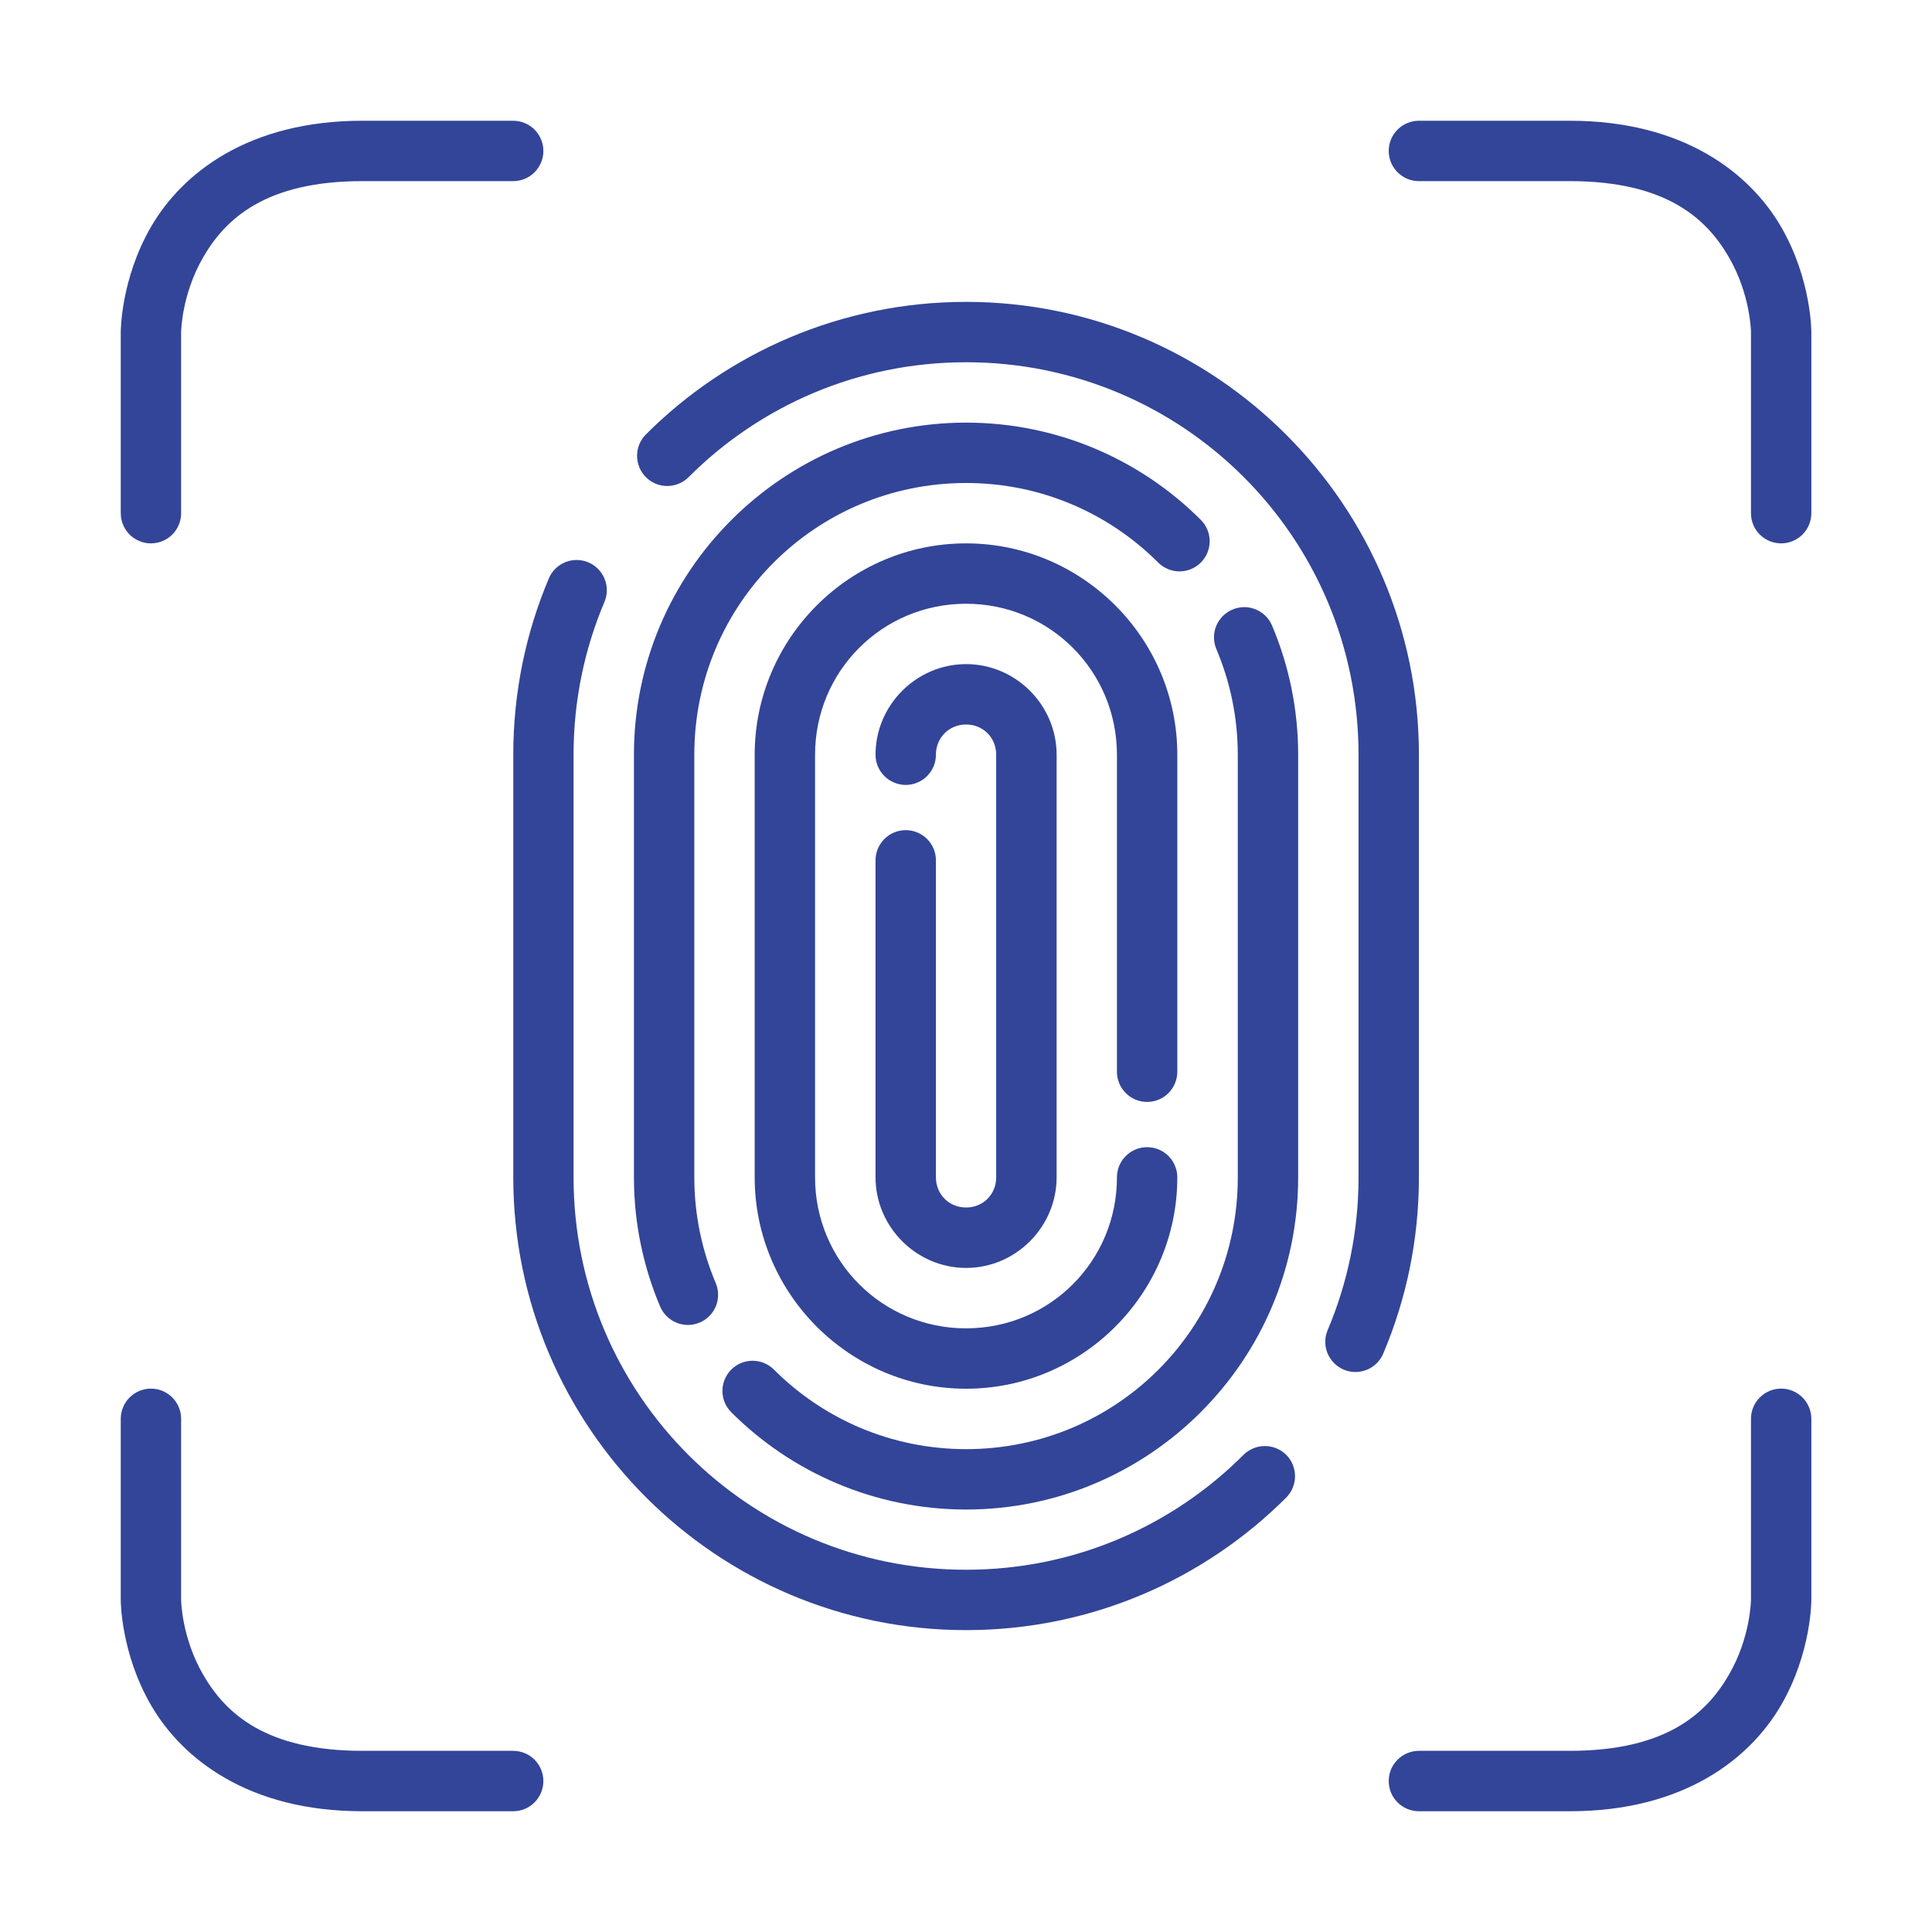
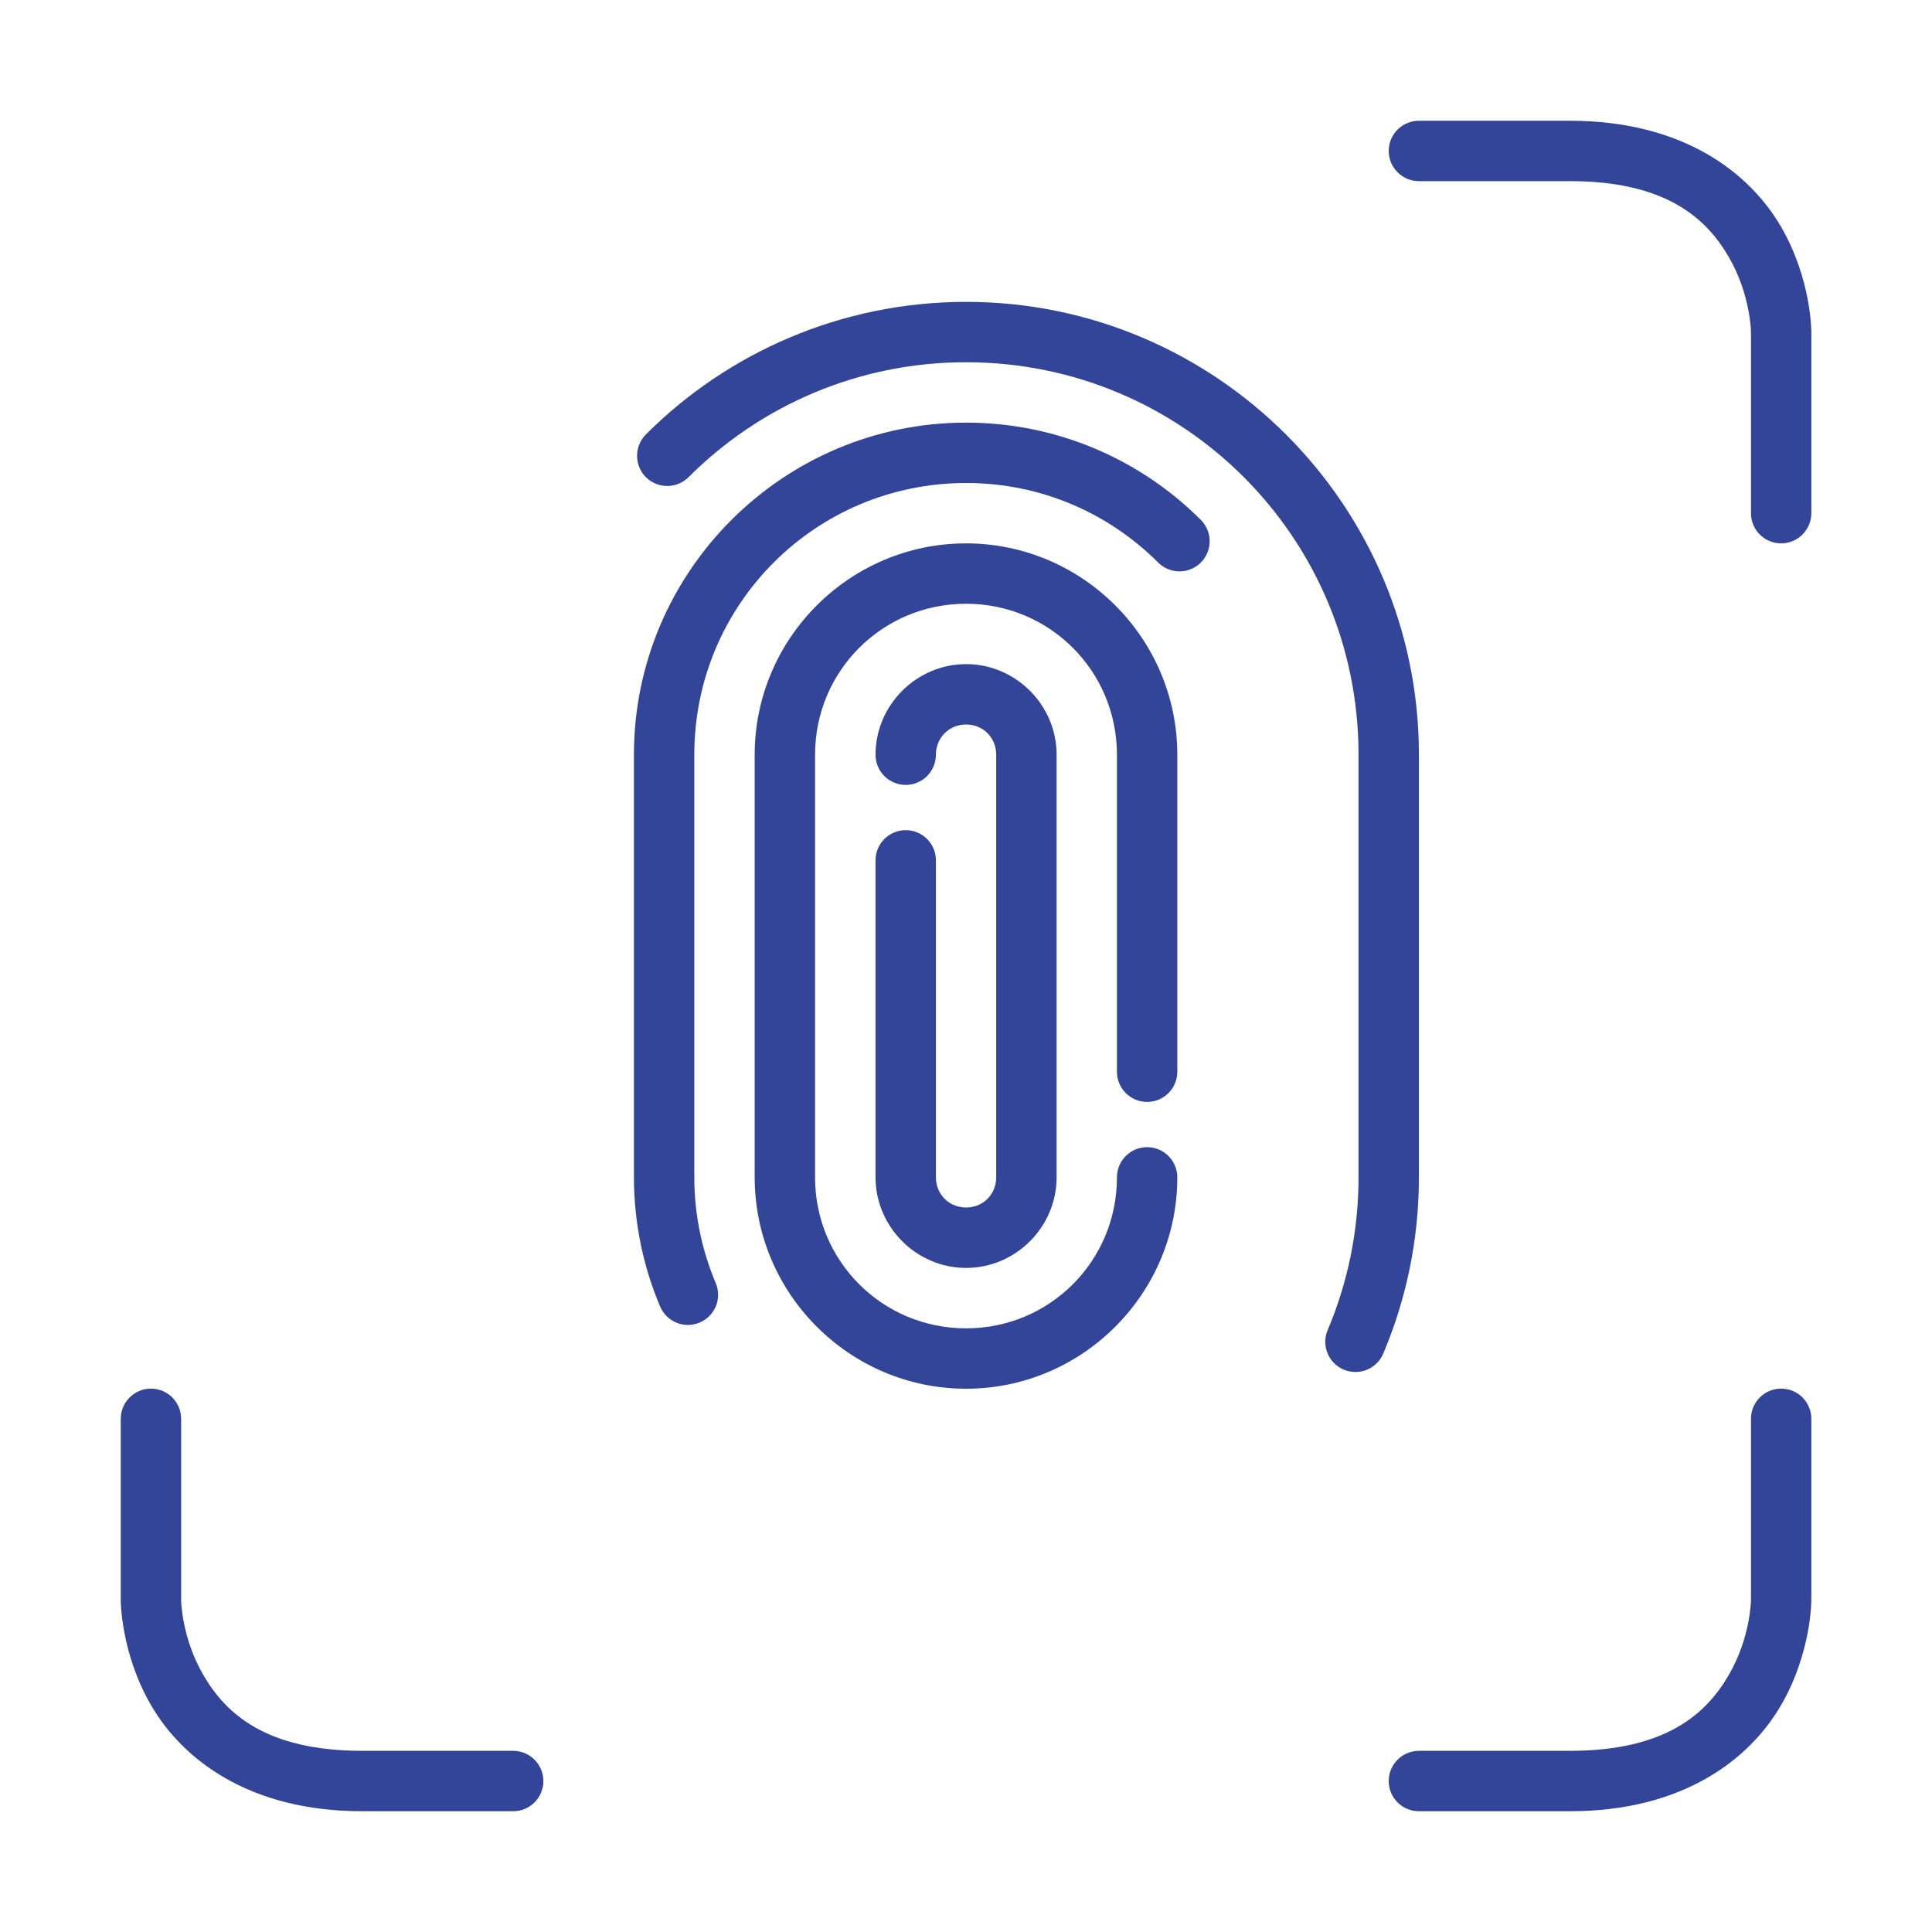
<svg xmlns="http://www.w3.org/2000/svg" width="40" height="40" viewBox="0 0 40 40" fill="none">
-   <path d="M7.501 2.5C5.135 2.5 3.77 3.593 3.132 4.687C2.494 5.781 2.5 6.876 2.5 6.876V10.627C2.501 10.792 2.567 10.951 2.684 11.068C2.801 11.184 2.96 11.25 3.125 11.25C3.291 11.25 3.449 11.184 3.566 11.068C3.684 10.951 3.75 10.792 3.75 10.627V6.876C3.75 6.876 3.756 6.098 4.212 5.317C4.667 4.536 5.492 3.75 7.501 3.75H10.627C10.792 3.75 10.951 3.684 11.068 3.566C11.184 3.449 11.25 3.291 11.25 3.125C11.25 2.96 11.184 2.801 11.068 2.684C10.951 2.567 10.792 2.501 10.627 2.5H7.501Z" fill="#334598" />
  <path d="M29.377 2.5C29.295 2.5 29.214 2.516 29.138 2.548C29.062 2.579 28.993 2.625 28.935 2.683C28.877 2.741 28.831 2.81 28.799 2.886C28.768 2.962 28.752 3.043 28.752 3.125C28.752 3.207 28.768 3.289 28.799 3.364C28.831 3.44 28.877 3.509 28.935 3.567C28.993 3.625 29.062 3.671 29.138 3.703C29.214 3.734 29.295 3.75 29.377 3.75H32.501C34.51 3.75 35.335 4.536 35.79 5.317C36.246 6.098 36.252 6.876 36.252 6.876V10.627C36.252 10.792 36.318 10.951 36.435 11.068C36.553 11.184 36.711 11.25 36.877 11.25C37.042 11.25 37.201 11.184 37.318 11.068C37.435 10.951 37.501 10.792 37.502 10.627V6.876C37.502 6.876 37.508 5.781 36.87 4.687C36.231 3.593 34.867 2.5 32.501 2.5H29.377Z" fill="#334598" />
  <path d="M3.125 28.75C3.043 28.75 2.962 28.766 2.886 28.797C2.81 28.829 2.741 28.875 2.683 28.933C2.625 28.991 2.579 29.06 2.548 29.136C2.516 29.212 2.5 29.293 2.5 29.375V33.124C2.5 33.124 2.494 34.219 3.132 35.313C3.77 36.407 5.135 37.5 7.501 37.5H10.627C10.792 37.499 10.951 37.433 11.068 37.316C11.184 37.199 11.25 37.04 11.25 36.875C11.25 36.709 11.184 36.551 11.068 36.433C10.951 36.316 10.792 36.25 10.627 36.249H7.501C5.492 36.249 4.667 35.464 4.212 34.683C3.756 33.902 3.75 33.124 3.75 33.124V29.375C3.75 29.293 3.734 29.212 3.703 29.136C3.671 29.06 3.625 28.991 3.567 28.933C3.509 28.875 3.44 28.829 3.364 28.797C3.289 28.766 3.207 28.75 3.125 28.75Z" fill="#334598" />
  <path d="M36.877 28.75C36.794 28.75 36.713 28.766 36.637 28.797C36.562 28.829 36.493 28.875 36.435 28.933C36.377 28.991 36.33 29.06 36.299 29.136C36.268 29.212 36.252 29.293 36.252 29.375V33.124C36.252 33.124 36.246 33.902 35.79 34.683C35.335 35.464 34.51 36.249 32.501 36.249H29.377C29.295 36.249 29.214 36.266 29.138 36.297C29.062 36.328 28.993 36.374 28.935 36.433C28.877 36.491 28.831 36.56 28.799 36.635C28.768 36.711 28.752 36.793 28.752 36.875C28.752 36.957 28.768 37.038 28.799 37.114C28.831 37.19 28.877 37.259 28.935 37.317C28.993 37.375 29.062 37.421 29.138 37.452C29.214 37.484 29.295 37.5 29.377 37.5H32.501C34.867 37.5 36.231 36.407 36.87 35.313C37.508 34.219 37.502 33.124 37.502 33.124V29.375C37.502 29.293 37.486 29.212 37.454 29.136C37.423 29.06 37.377 28.991 37.319 28.933C37.261 28.875 37.192 28.829 37.116 28.797C37.04 28.766 36.959 28.75 36.877 28.75Z" fill="#334598" />
-   <path d="M11.704 11.639C11.628 11.67 11.559 11.716 11.5 11.773C11.441 11.831 11.395 11.9 11.363 11.976C10.888 13.098 10.627 14.333 10.627 15.625V24.375C10.627 29.545 14.832 33.75 20.002 33.75C22.587 33.75 24.934 32.701 26.63 31.005C26.747 30.888 26.812 30.729 26.812 30.563C26.812 30.397 26.747 30.238 26.63 30.121C26.512 30.004 26.353 29.939 26.188 29.939C26.022 29.939 25.863 30.004 25.746 30.121C24.275 31.592 22.249 32.5 20.002 32.5C15.507 32.5 11.875 28.87 11.875 24.375V15.625C11.875 14.502 12.103 13.434 12.514 12.463C12.579 12.31 12.58 12.138 12.517 11.984C12.455 11.831 12.334 11.708 12.182 11.643C12.03 11.579 11.858 11.577 11.704 11.639Z" fill="#334598" />
  <path d="M20.002 6.25C17.417 6.25 15.068 7.299 13.372 8.995C13.255 9.112 13.19 9.271 13.19 9.437C13.19 9.603 13.255 9.761 13.372 9.879C13.489 9.996 13.648 10.062 13.814 10.062C13.98 10.062 14.139 9.996 14.256 9.879C15.727 8.408 17.755 7.5 20.002 7.5C24.497 7.5 28.127 11.13 28.127 15.625V24.375C28.127 25.498 27.899 26.566 27.488 27.538C27.423 27.69 27.422 27.862 27.484 28.016C27.547 28.169 27.667 28.292 27.82 28.357C27.973 28.421 28.145 28.422 28.298 28.36C28.452 28.298 28.574 28.177 28.639 28.024C29.114 26.902 29.377 25.667 29.377 24.375V15.625C29.377 10.455 25.172 6.25 20.002 6.25Z" fill="#334598" />
-   <path d="M25.996 12.616C25.92 12.585 25.838 12.569 25.756 12.57C25.673 12.571 25.592 12.588 25.516 12.621C25.363 12.685 25.243 12.808 25.18 12.961C25.118 13.115 25.119 13.287 25.184 13.44C25.468 14.112 25.627 14.85 25.627 15.629V24.379C25.627 27.493 23.117 30.003 20.003 30.003C18.446 30.003 17.042 29.374 16.023 28.356C15.906 28.238 15.747 28.173 15.582 28.173C15.416 28.173 15.257 28.238 15.14 28.356C15.023 28.473 14.957 28.632 14.957 28.797C14.957 28.963 15.023 29.122 15.14 29.239C16.383 30.483 18.108 31.253 20.003 31.253C23.792 31.253 26.877 28.168 26.877 24.379V15.629C26.877 14.681 26.685 13.776 26.337 12.953C26.305 12.877 26.259 12.808 26.2 12.75C26.142 12.693 26.072 12.647 25.996 12.616Z" fill="#334598" />
  <path d="M20.002 8.75C16.212 8.75 13.125 11.835 13.125 15.624V24.374C13.125 25.322 13.319 26.227 13.667 27.05C13.732 27.203 13.854 27.323 14.008 27.386C14.161 27.448 14.333 27.447 14.486 27.382C14.639 27.318 14.759 27.195 14.822 27.042C14.884 26.888 14.883 26.716 14.818 26.563C14.534 25.891 14.375 25.153 14.375 24.374V15.624C14.375 12.51 16.888 10 20.002 10C21.559 10 22.96 10.629 23.979 11.647C24.096 11.764 24.255 11.83 24.42 11.83C24.586 11.83 24.745 11.764 24.862 11.647C24.979 11.53 25.045 11.371 25.045 11.206C25.045 11.04 24.979 10.881 24.862 10.764C23.619 9.52 21.896 8.75 20.002 8.75Z" fill="#334598" />
  <path d="M20.001 11.25C17.592 11.25 15.625 13.217 15.625 15.626V24.376C15.625 26.785 17.592 28.752 20.001 28.752C22.41 28.752 24.375 26.785 24.375 24.376C24.375 24.294 24.359 24.212 24.327 24.137C24.296 24.061 24.25 23.992 24.192 23.934C24.134 23.876 24.065 23.83 23.989 23.798C23.913 23.767 23.832 23.751 23.75 23.751C23.668 23.751 23.586 23.767 23.51 23.798C23.435 23.83 23.366 23.876 23.308 23.934C23.25 23.992 23.203 24.061 23.172 24.137C23.141 24.212 23.125 24.294 23.125 24.376C23.125 26.109 21.734 27.502 20.001 27.502C18.268 27.502 16.875 26.109 16.875 24.376V15.626C16.875 13.893 18.268 12.5 20.001 12.5C21.734 12.5 23.125 13.893 23.125 15.626V20.002V22.189C23.125 22.271 23.141 22.352 23.172 22.428C23.203 22.504 23.25 22.573 23.308 22.631C23.366 22.689 23.435 22.735 23.51 22.767C23.586 22.798 23.668 22.814 23.75 22.814C23.832 22.814 23.913 22.798 23.989 22.767C24.065 22.735 24.134 22.689 24.192 22.631C24.25 22.573 24.296 22.504 24.327 22.428C24.359 22.352 24.375 22.271 24.375 22.189V20.002V15.626C24.375 13.217 22.41 11.25 20.001 11.25Z" fill="#334598" />
  <path d="M20.002 13.75C18.974 13.75 18.127 14.597 18.127 15.626C18.127 15.708 18.143 15.789 18.174 15.865C18.206 15.941 18.252 16.009 18.31 16.068C18.368 16.126 18.437 16.172 18.513 16.203C18.589 16.235 18.67 16.251 18.752 16.251C18.834 16.251 18.916 16.235 18.991 16.203C19.067 16.172 19.136 16.126 19.194 16.068C19.252 16.009 19.298 15.941 19.33 15.865C19.361 15.789 19.377 15.708 19.377 15.626C19.377 15.273 19.65 15 20.002 15C20.355 15 20.625 15.273 20.625 15.626V24.375C20.625 24.728 20.355 25 20.002 25C19.65 25 19.377 24.728 19.377 24.375V20.002V17.812C19.377 17.73 19.361 17.649 19.33 17.573C19.298 17.497 19.252 17.428 19.194 17.37C19.136 17.312 19.067 17.266 18.991 17.235C18.916 17.203 18.834 17.187 18.752 17.187C18.67 17.187 18.589 17.203 18.513 17.235C18.437 17.266 18.368 17.312 18.31 17.37C18.252 17.428 18.206 17.497 18.174 17.573C18.143 17.649 18.127 17.73 18.127 17.812V20.002V24.375C18.127 25.403 18.974 26.251 20.002 26.251C21.03 26.251 21.876 25.403 21.876 24.375V15.626C21.876 14.597 21.03 13.75 20.002 13.75Z" fill="#334598" />
</svg>